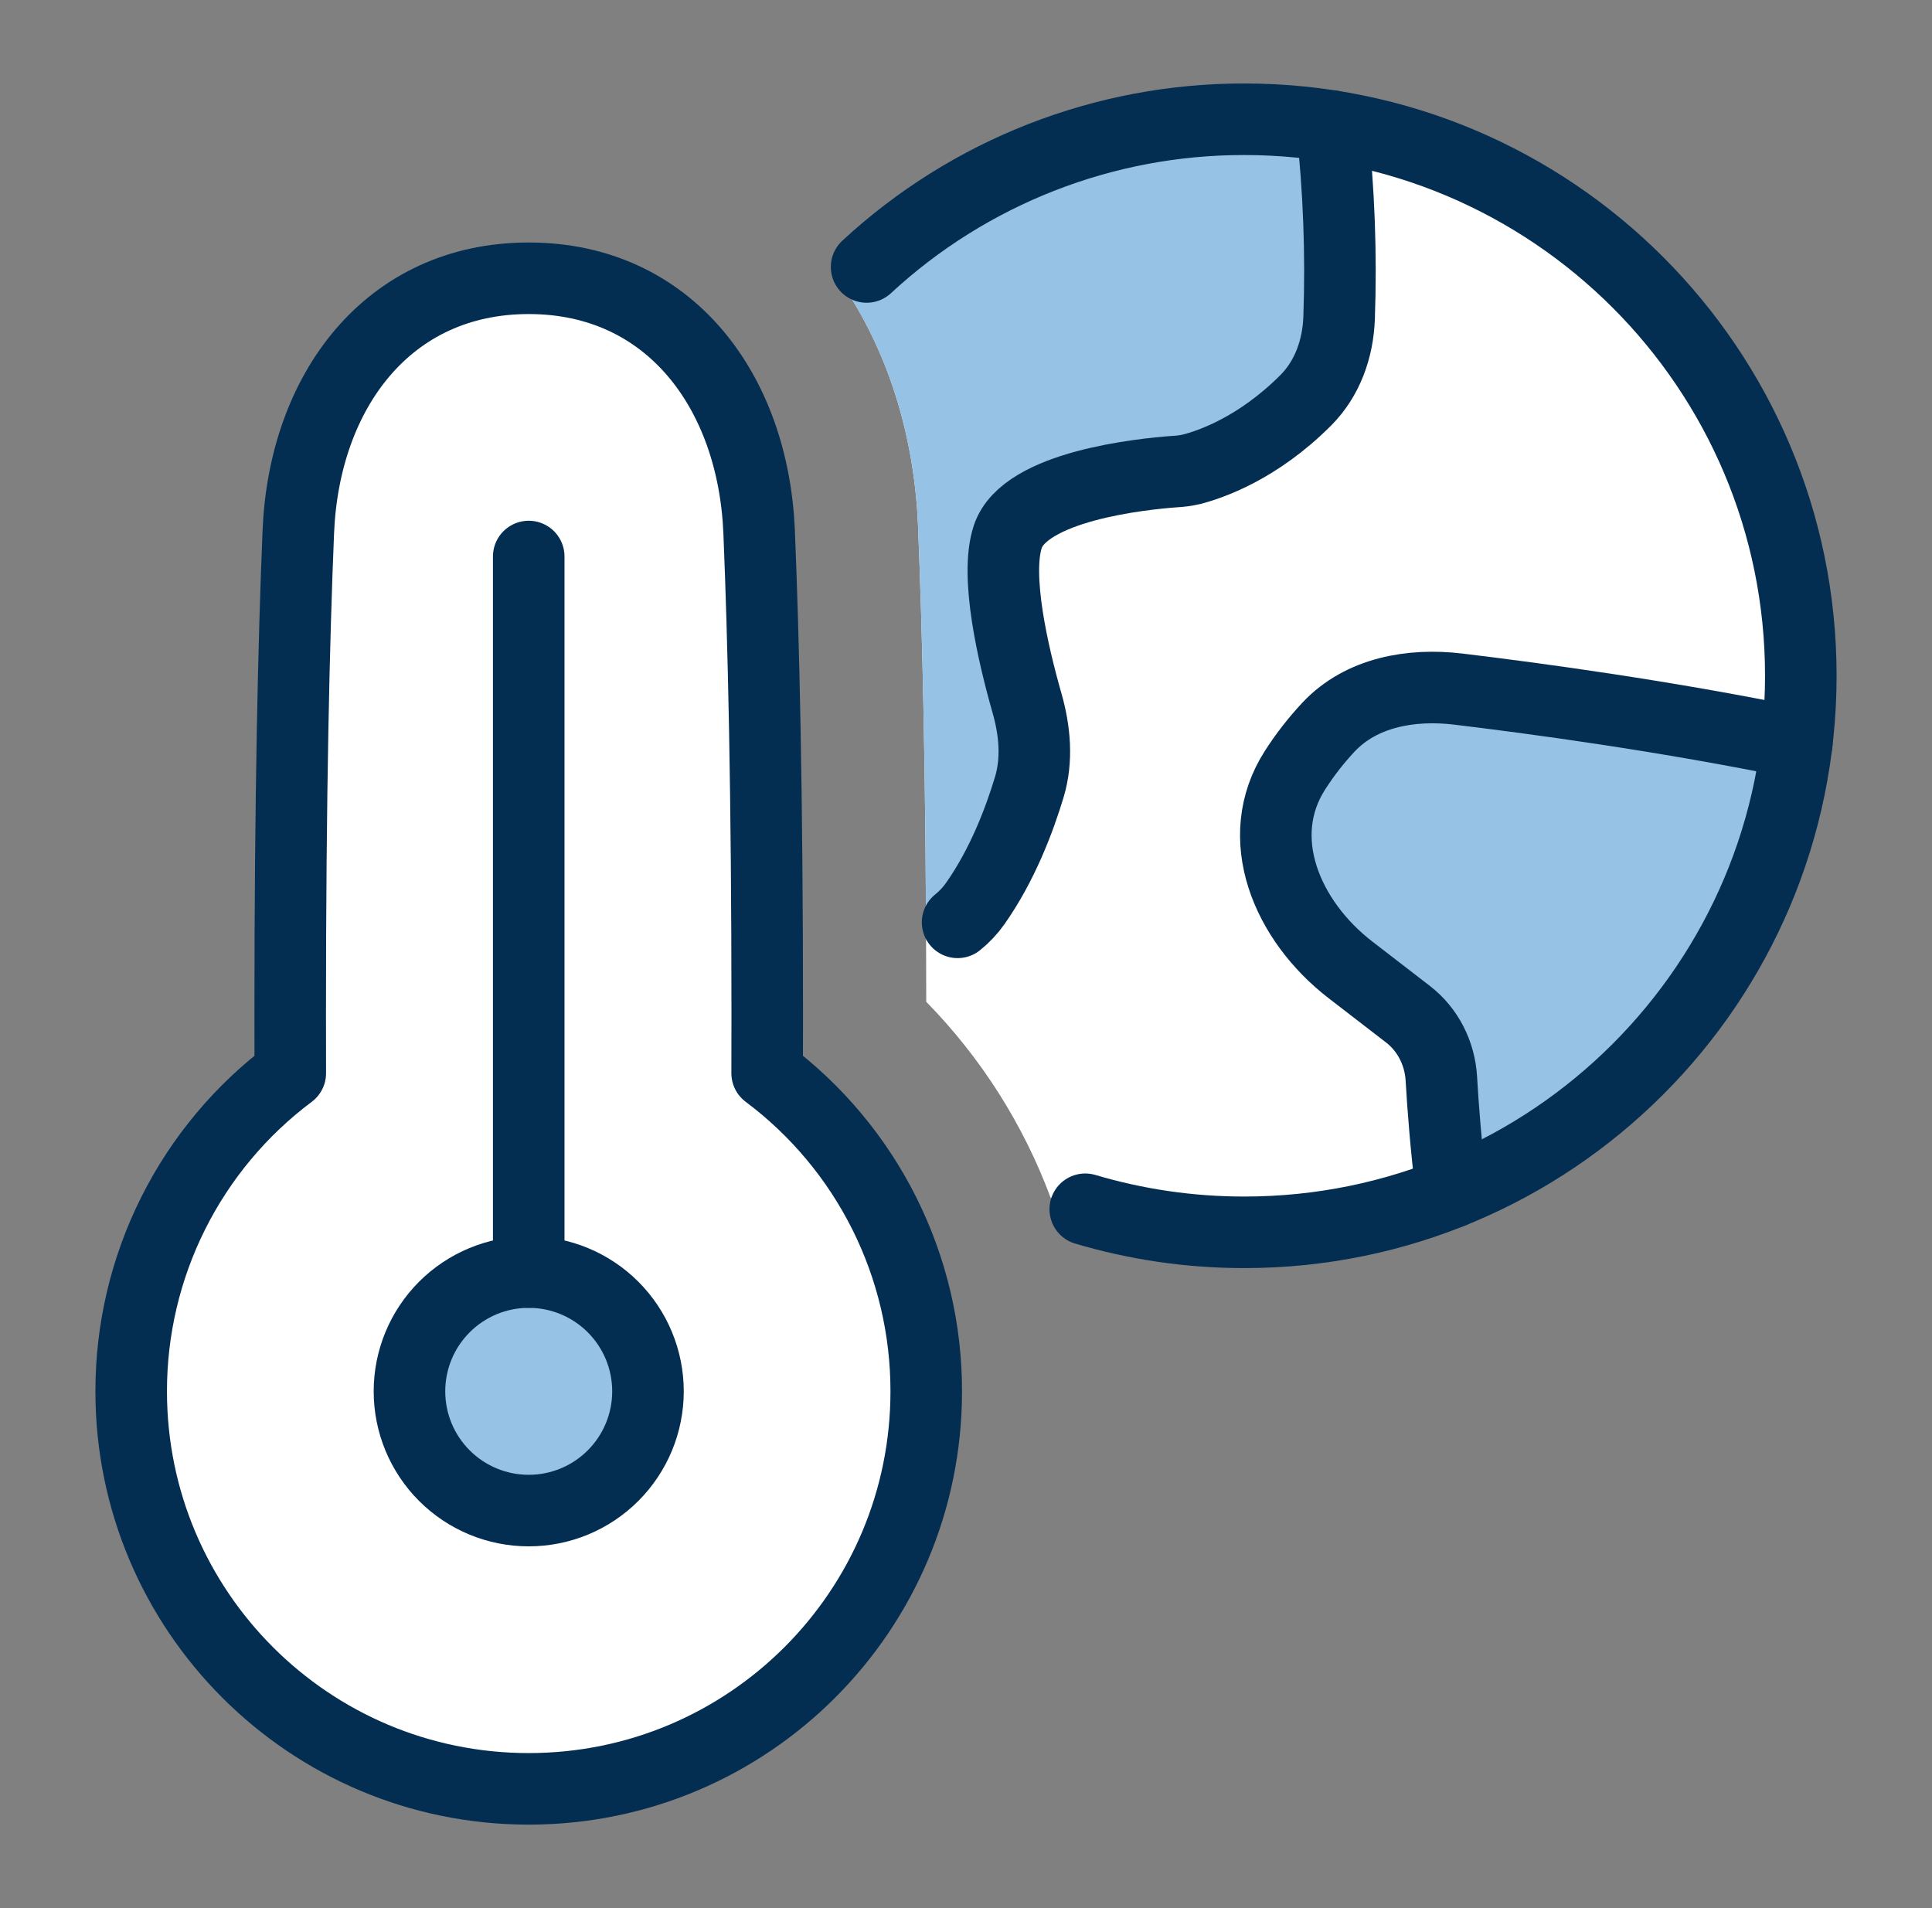
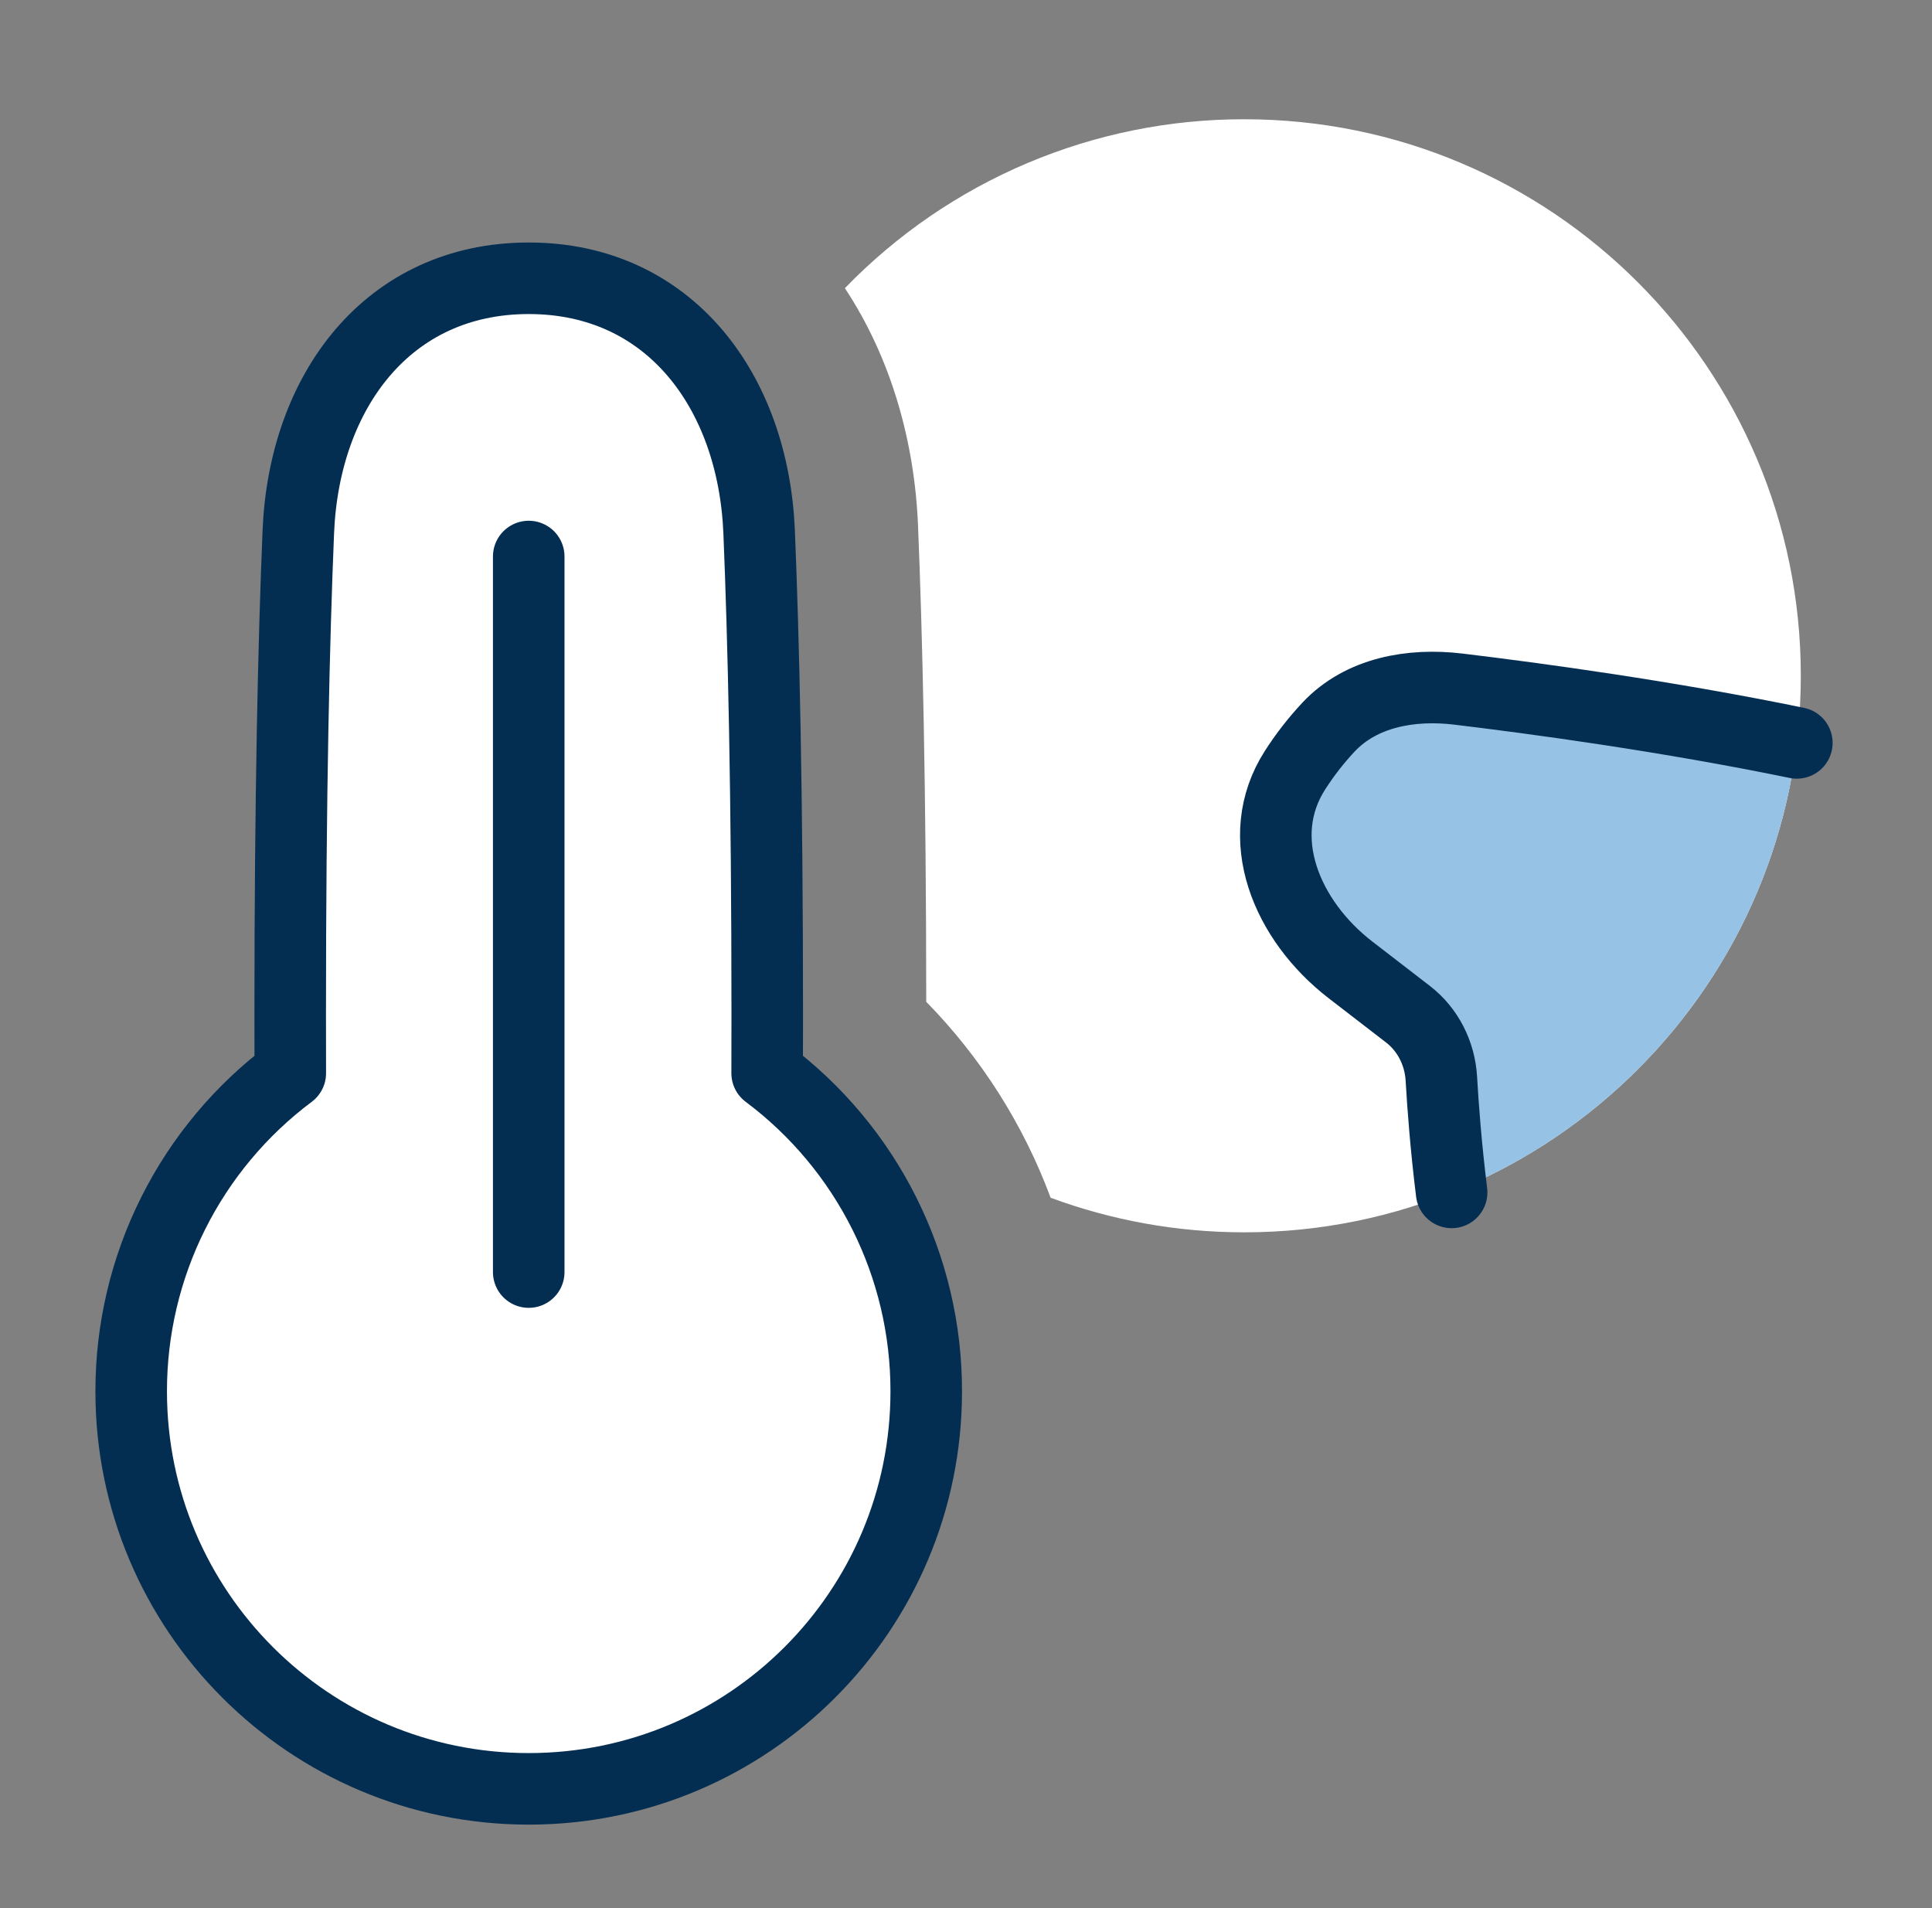
<svg xmlns="http://www.w3.org/2000/svg" width="81" height="80" viewBox="0 0 81 80" fill="none">
  <rect x="0" y="0" width="81" height="80" fill="#808080" stroke="none" />
  <path d="M44.048 50.217C42.906 47.143 41.129 44.344 38.833 42.002C38.828 32.992 38.675 26.552 38.488 22.023C38.343 18.553 37.383 15.05 35.422 12.082C37.594 9.838 40.197 8.054 43.074 6.837C45.951 5.621 49.043 4.996 52.167 5C65.053 5 75.5 15.447 75.5 28.333C75.5 41.22 65.053 51.667 52.167 51.667C49.312 51.667 46.577 51.153 44.048 50.217Z" fill="white" />
-   <path d="M38.828 39.4C38.797 31.733 38.657 26.105 38.488 22.025C38.343 18.555 37.383 15.052 35.422 12.083C37.594 9.839 40.197 8.055 43.074 6.838C45.95 5.621 49.043 4.996 52.167 5C53.417 5 54.645 5.1 55.843 5.288C56.213 8.522 56.208 11.473 56.145 13.318C56.1 14.608 55.657 15.868 54.745 16.782C52.725 18.807 50.735 19.478 49.953 19.677C49.724 19.729 49.49 19.761 49.255 19.772C47.888 19.872 42.958 20.372 42.252 22.502C41.707 24.142 42.477 27.435 43.057 29.475C43.387 30.632 43.5 31.85 43.153 33.003C42.745 34.36 42.028 36.267 40.882 37.89C40.372 38.613 39.645 39.108 38.828 39.4Z" fill="#96C2E5" />
  <path d="M60.86 49.993C68.61 46.88 74.3 39.73 75.332 31.147C69.907 30.03 64.427 29.287 61.145 28.892C59.162 28.653 57.075 29.025 55.705 30.48C55.155 31.063 54.69 31.675 54.298 32.285C52.473 35.122 53.947 38.602 56.617 40.663L59.025 42.52C59.868 43.17 60.37 44.168 60.43 45.232C60.497 46.393 60.622 48.072 60.86 49.993Z" fill="#96C2E5" />
  <path d="M12.17 44.995C10.097 46.546 8.415 48.56 7.257 50.875C6.099 53.191 5.498 55.745 5.5 58.333C5.5 67.538 12.962 75 22.167 75C31.372 75 38.833 67.538 38.833 58.333C38.836 55.745 38.234 53.191 37.076 50.875C35.918 48.56 34.236 46.546 32.163 44.995L32.167 42.5C32.167 33.3 32.013 26.802 31.827 22.3C31.582 16.405 28.068 11.667 22.167 11.667C16.265 11.667 12.75 16.403 12.507 22.3C12.32 26.803 12.167 33.3 12.167 42.5C12.167 43.355 12.167 44.187 12.17 44.995Z" fill="white" />
-   <path d="M27.167 58.333C27.167 59.66 26.64 60.931 25.702 61.869C24.765 62.807 23.493 63.333 22.167 63.333C20.84 63.333 19.569 62.807 18.631 61.869C17.693 60.931 17.167 59.66 17.167 58.333C17.167 57.007 17.693 55.736 18.631 54.798C19.569 53.86 20.84 53.333 22.167 53.333C23.493 53.333 24.765 53.86 25.702 54.798C26.64 55.736 27.167 57.007 27.167 58.333Z" fill="#96C2E5" />
-   <path d="M36.333 11.193C40.64 7.204 46.296 4.992 52.167 5C65.053 5 75.5 15.447 75.5 28.333C75.5 41.22 65.053 51.667 52.167 51.667C49.85 51.667 47.612 51.328 45.5 50.7" stroke="#032E52" stroke-width="3" stroke-linecap="round" stroke-linejoin="round" />
-   <path d="M55.843 5.288C56.137 7.954 56.237 10.638 56.143 13.318C56.1 14.608 55.657 15.868 54.745 16.782C52.725 18.808 50.733 19.478 49.952 19.677C49.723 19.729 49.49 19.761 49.255 19.772C47.888 19.872 42.957 20.372 42.252 22.502C41.707 24.142 42.475 27.437 43.057 29.475C43.387 30.632 43.5 31.85 43.153 33.003C42.745 34.36 42.028 36.267 40.882 37.89C40.675 38.183 40.428 38.445 40.148 38.67" stroke="#032E52" stroke-width="3" stroke-linecap="round" stroke-linejoin="round" />
  <path d="M75.333 31.147C69.907 30.03 64.427 29.287 61.145 28.892C59.162 28.653 57.075 29.025 55.705 30.478C55.182 31.036 54.711 31.641 54.298 32.285C52.473 35.122 53.947 38.602 56.618 40.662L59.025 42.518C59.87 43.168 60.37 44.168 60.43 45.232C60.497 46.393 60.622 48.072 60.86 49.993" stroke="#032E52" stroke-width="3" stroke-linecap="round" stroke-linejoin="round" />
  <path d="M12.17 44.995C10.097 46.546 8.415 48.56 7.257 50.875C6.099 53.191 5.498 55.745 5.5 58.333C5.5 67.538 12.962 75 22.167 75C31.372 75 38.833 67.538 38.833 58.333C38.836 55.745 38.234 53.191 37.076 50.875C35.918 48.56 34.236 46.546 32.163 44.995L32.167 42.5C32.167 33.3 32.013 26.802 31.827 22.3C31.582 16.405 28.068 11.667 22.167 11.667C16.265 11.667 12.75 16.403 12.507 22.3C12.32 26.803 12.167 33.3 12.167 42.5C12.167 43.355 12.167 44.187 12.17 44.995Z" stroke="#032E52" stroke-width="3" stroke-linecap="round" stroke-linejoin="round" />
-   <path d="M27.167 58.333C27.167 59.66 26.64 60.931 25.702 61.869C24.765 62.807 23.493 63.333 22.167 63.333C20.84 63.333 19.569 62.807 18.631 61.869C17.693 60.931 17.167 59.66 17.167 58.333C17.167 57.007 17.693 55.736 18.631 54.798C19.569 53.86 20.84 53.333 22.167 53.333C23.493 53.333 24.765 53.86 25.702 54.798C26.64 55.736 27.167 57.007 27.167 58.333Z" stroke="#032E52" stroke-width="3" stroke-linecap="round" stroke-linejoin="round" />
  <path d="M22.167 23.333V53.333" stroke="#032E52" stroke-width="3" stroke-linecap="round" stroke-linejoin="round" />
</svg>